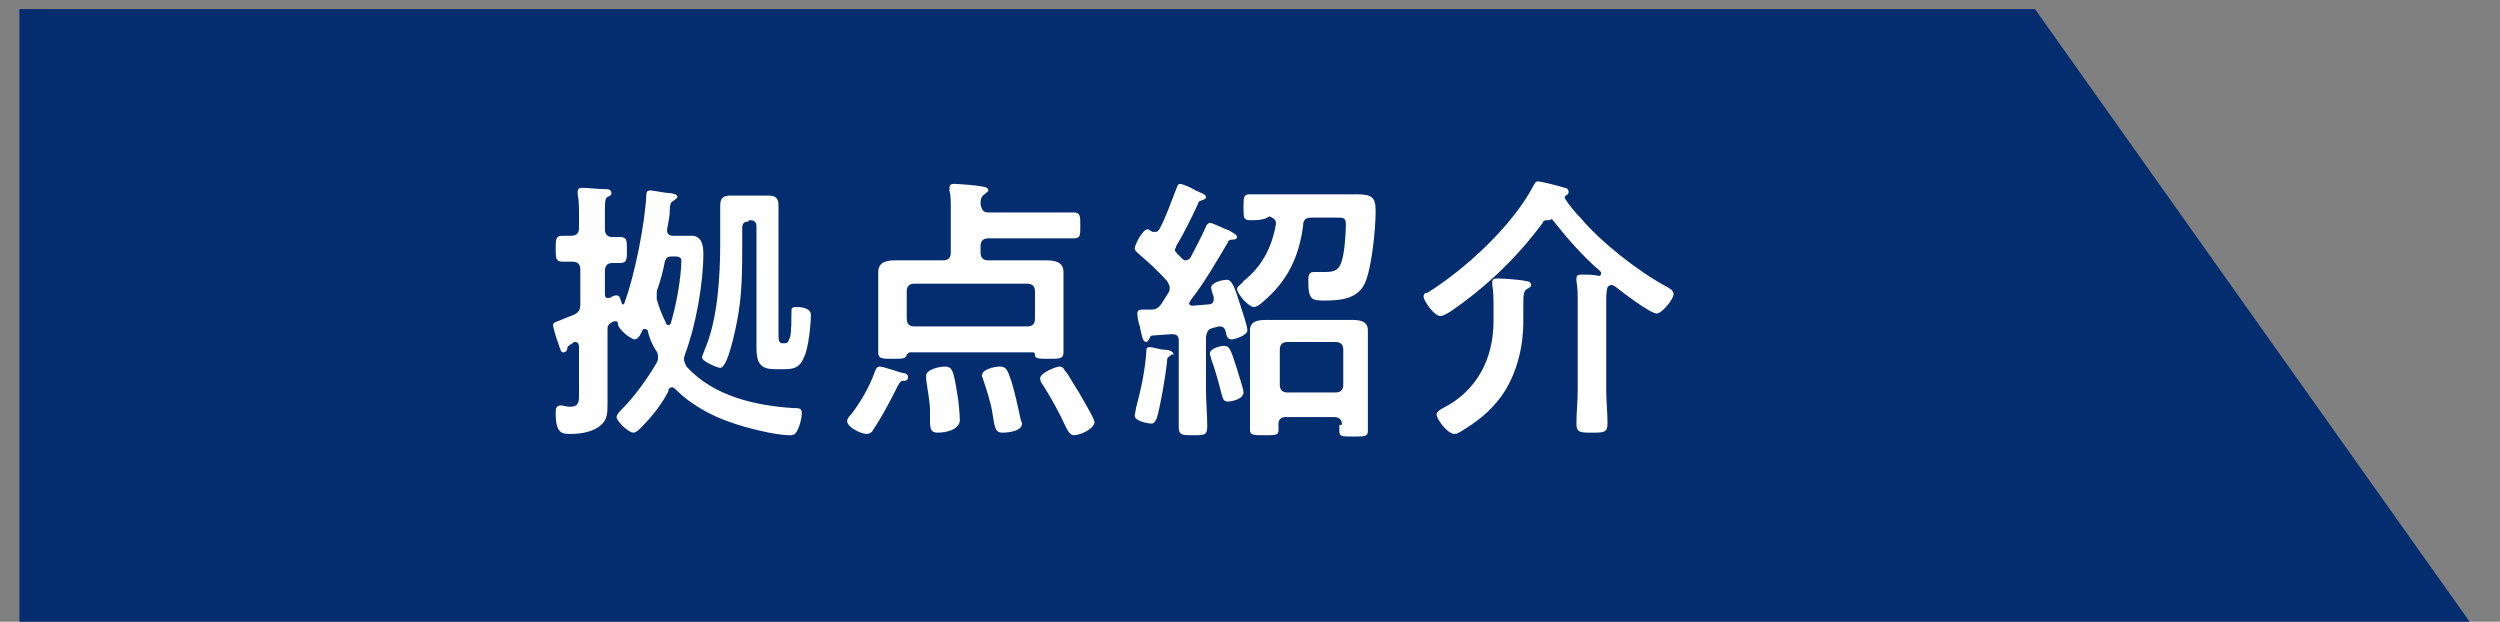
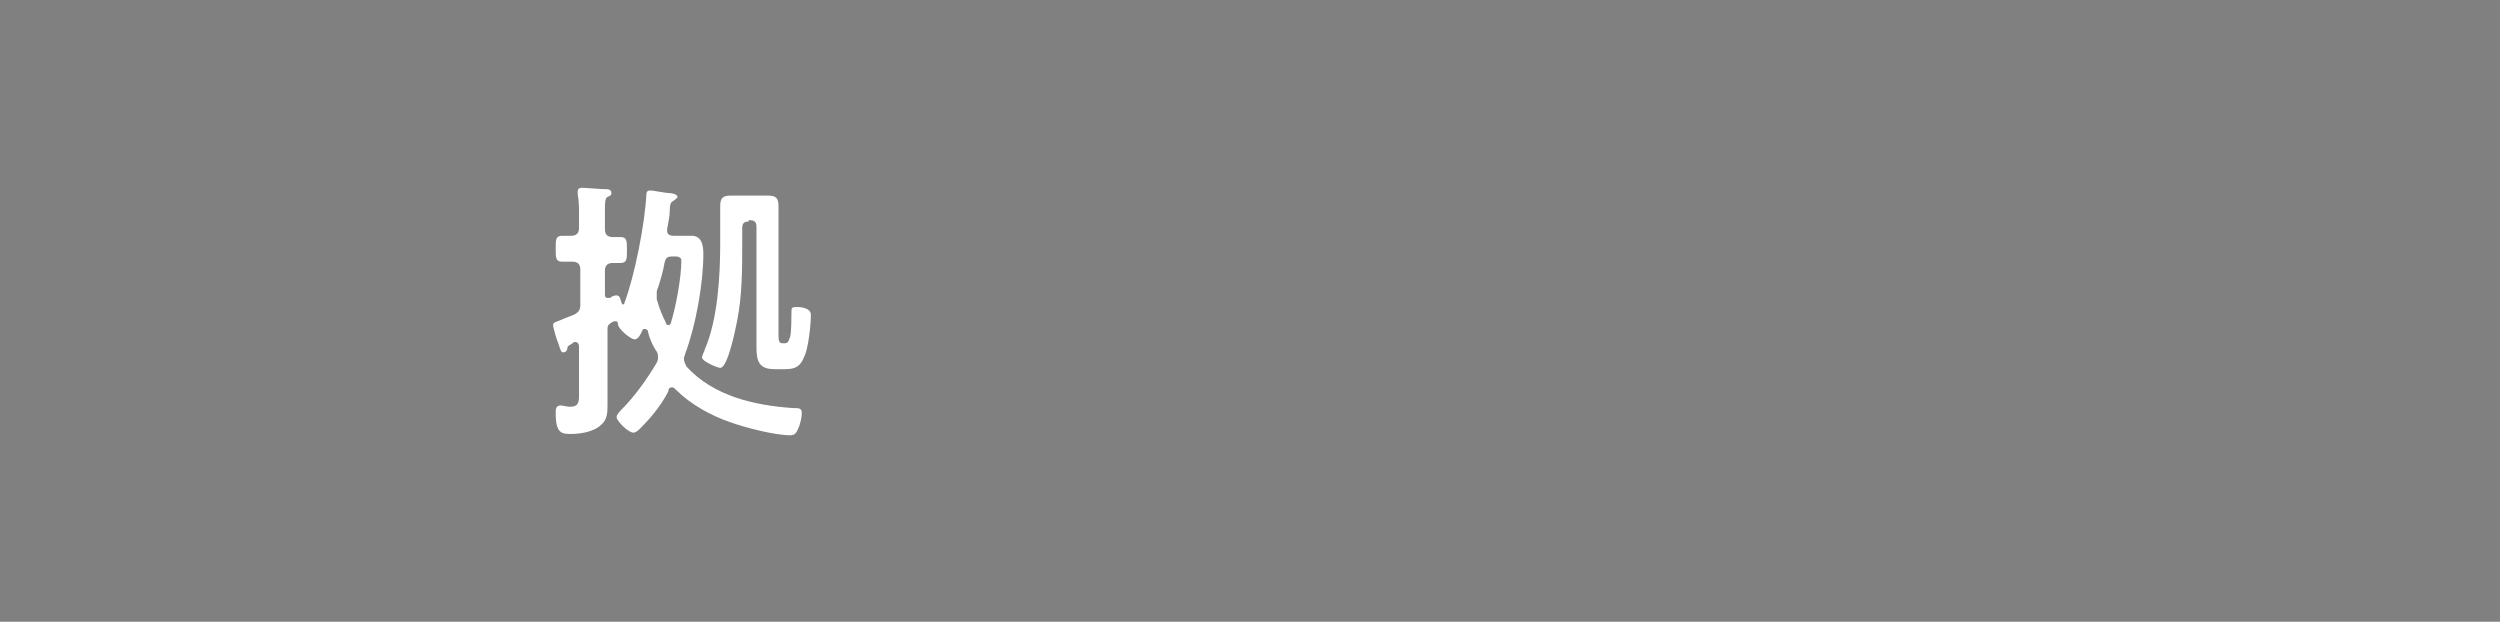
<svg xmlns="http://www.w3.org/2000/svg" version="1.1" id="Layer_1" x="0px" y="0px" viewBox="0 0 193 48" style="enable-background:new 0 0 193 48;" xml:space="preserve">
  <rect x="0" y="0" width="193" height="48" fill="#808080" stroke="none" />
  <style type="text/css">
	.st0{fill:#042D6F;}
	.st1{fill:#FFFFFF;}
</style>
  <g>
-     <polygon class="st0" points="1.5,0.7 1.5,48.2 190.8,48.2 157.1,0.7  " />
    <g>
      <g>
        <path class="st1" d="M49.8,25.4c-0.1,0-0.2,0-0.2,0.1c-0.1,0.2-0.3,0.7-0.6,0.7c-0.3,0-1.3-0.8-1.3-1.2c0-0.1,0-0.2-0.2-0.2     c0,0-0.1,0-0.1,0l-0.2,0.1c-0.3,0.2-0.3,0.3-0.3,0.6v4.4c0,0.4,0,0.9,0,1.3c0,0.6,0,1.2-0.5,1.6c-0.5,0.5-1.5,0.7-2.3,0.7     c-0.7,0-1.2,0-1.2-1.6c0-0.3,0-0.6,0.4-0.6c0.2,0,0.4,0.1,0.7,0.1c0.8,0,0.7-0.5,0.7-1.4v-3.2c0-0.1,0-0.4-0.3-0.4     c-0.1,0-0.1,0-0.2,0.1c-0.3,0.2-0.4,0.2-0.4,0.4c0,0.1-0.1,0.3-0.3,0.3c-0.2,0-0.2-0.1-0.4-0.7c-0.1-0.2-0.4-1.2-0.4-1.4     c0-0.2,0.1-0.2,0.6-0.4c0.2-0.1,0.5-0.2,1-0.4c0.4-0.2,0.5-0.4,0.5-0.8v-2.7c0-0.4-0.2-0.6-0.6-0.6c-0.2,0-0.6,0-0.8,0     c-0.5,0-0.5-0.3-0.5-1c0-0.7,0-1,0.5-1c0.1,0,0.6,0,0.7,0c0.4,0,0.6-0.2,0.6-0.6v-1c0-0.5,0-1.1-0.1-1.6c0,0,0-0.1,0-0.2     c0-0.3,0.2-0.3,0.4-0.3c0.3,0,1.3,0.1,1.7,0.1c0.2,0,0.5,0,0.5,0.3c0,0.2-0.1,0.2-0.3,0.3c-0.2,0.1-0.2,0.5-0.2,1.1     c0,0.3,0,0.7,0,1.2v0.2c0,0.4,0.2,0.6,0.6,0.6c0.2,0,0.4,0,0.6,0c0.5,0,0.5,0.3,0.5,1c0,0.7,0,1-0.5,1c-0.2,0-0.4,0-0.6,0     c-0.4,0-0.6,0.2-0.6,0.6v1.8c0,0.1,0,0.3,0.2,0.3c0.1,0,0.1,0,0.2,0c0.1-0.1,0.3-0.2,0.5-0.2c0.3,0,0.3,0.4,0.4,0.6     c0,0.1,0.1,0.1,0.1,0.1c0,0,0.1,0,0.1-0.1c0.8-2.1,1.6-6.2,1.7-8.4c0-0.2,0.1-0.3,0.3-0.3c0.2,0,1.2,0.2,1.4,0.2     c0.3,0,0.7,0.1,0.7,0.3c0,0.1-0.2,0.2-0.3,0.3c-0.2,0.1-0.3,0.2-0.3,0.9c0,0.3-0.1,0.7-0.2,1.3v0.1c0,0.3,0.2,0.4,0.5,0.4h1.4     c0.8,0,0.9,0.8,0.9,1.4c0,2.3-0.6,5.6-1.4,7.7c0,0.1-0.1,0.2-0.1,0.4c0,0.2,0.1,0.4,0.2,0.6c2.1,2.3,5.3,3,8.2,3.2     c0.5,0,0.7,0,0.7,0.4c0,0.3-0.1,0.7-0.2,1c-0.2,0.5-0.3,0.7-0.7,0.7c-1.2,0-3.5-0.6-4.6-1c-1.5-0.5-3.1-1.4-4.2-2.5     c-0.1-0.1-0.2-0.2-0.3-0.2c-0.2,0-0.3,0.1-0.3,0.3C51.2,31,50.5,32,49.5,33c-0.2,0.2-0.4,0.4-0.6,0.4c-0.4,0-1.3-0.9-1.3-1.2     c0-0.2,0.3-0.5,0.4-0.6c1-1,2-2.4,2.7-3.6c0.1-0.2,0.1-0.3,0.1-0.5c0-0.2-0.1-0.4-0.2-0.5c-0.3-0.5-0.5-1-0.6-1.5     C50,25.5,49.9,25.4,49.8,25.4z M51.9,19.8c-0.4,0-0.5,0.1-0.6,0.5c-0.1,0.6-0.3,1.3-0.5,1.9c-0.1,0.2-0.1,0.3-0.1,0.5     c0,0.1,0,0.3,0,0.4c0.2,0.7,0.4,1.2,0.7,1.8c0,0.1,0.1,0.2,0.2,0.2s0.2-0.1,0.2-0.2c0.4-1.3,0.8-3.5,0.8-4.8     c0-0.2-0.2-0.3-0.4-0.3H51.9z M57.8,17.1c-0.4,0-0.5,0.2-0.5,0.5v1.2c0,2,0,4-0.4,6c-0.1,0.5-0.7,3.6-1.3,3.6     c-0.2,0-1.4-0.5-1.4-0.8c0-0.2,0.2-0.5,0.2-0.6c1-2.3,1.2-5.6,1.2-8.2v-1.4c0-0.5,0-1,0-1.5c0-0.6,0.2-0.8,0.8-0.8     c0.3,0,0.7,0,1,0h0.9c0.3,0,0.7,0,1,0c0.6,0,0.8,0.2,0.8,0.8c0,0.5,0,1,0,1.5v8.3c0,0.5,0,0.8,0.3,0.8h0.2c0.3,0,0.3-0.3,0.4-0.5     c0.1-0.4,0.1-1.5,0.1-1.9c0-0.3,0-0.4,0.4-0.4c0.4,0,1.1,0.1,1.1,0.6c0,0.8-0.2,2.6-0.5,3.2c-0.3,0.8-0.7,1-1.5,1h-0.8     c-1.2,0-1.4-0.6-1.4-1.7c0-0.5,0-1,0-1.5v-7.8c0-0.4-0.2-0.5-0.5-0.5H57.8z" />
-         <path class="st1" d="M69.7,29.4c-0.2,0-0.3,0.2-0.6,0.8c-0.5,1-1.1,2.1-1.7,3c-0.1,0.2-0.3,0.3-0.5,0.3c-0.4,0-1.5-0.5-1.5-1     c0-0.2,0.2-0.4,0.3-0.5c0.7-0.9,1.4-2.1,1.8-3.2c0.1-0.3,0.2-0.5,0.4-0.5c0.3,0,1.4,0.4,1.8,0.5c0.2,0,0.4,0.1,0.4,0.3     C70.1,29.4,69.9,29.4,69.7,29.4z M76.3,16.4h4.3c0.8,0,1.5,0,2.3,0c0.5,0,0.5,0.3,0.5,1c0,0.8,0,1-0.5,1c-0.8,0-1.5,0-2.3,0h-4.3     c-0.4,0-0.6,0.2-0.6,0.6v0.5c0,0.4,0.2,0.6,0.6,0.6H79c0.6,0,1.2,0,1.8,0s1.3,0.1,1.3,0.9c0,0.4,0,0.8,0,1.2v3.6     c0,0.2,0,1.4,0,1.4c0,0.5-0.3,0.5-1.1,0.5c-0.8,0-1.1,0-1.1-0.3c0-0.2-0.1-0.2-0.2-0.2h-9.4c-0.2,0-0.2,0.1-0.3,0.2     c-0.1,0.3-0.3,0.3-1.1,0.3c-0.8,0-1.1,0-1.1-0.5c0,0,0-1.2,0-1.4v-3.6c0-0.4,0-0.8,0-1.2c0-0.8,0.7-0.9,1.3-0.9     c0.6,0,1.2,0,1.8,0h1.9c0.4,0,0.6-0.2,0.6-0.6V16c0-0.4,0-0.9-0.1-1.3c0-0.1,0-0.1,0-0.2c0-0.3,0.2-0.3,0.4-0.3     c0.3,0,1.7,0.1,2.1,0.2c0.2,0,0.5,0.1,0.5,0.3c0,0.1-0.2,0.2-0.3,0.3c-0.3,0.2-0.3,0.5-0.3,0.8C75.8,16.2,75.9,16.4,76.3,16.4z      M79.3,25.2c0.4,0,0.6-0.2,0.6-0.6v-2.1c0-0.4-0.2-0.6-0.6-0.6h-8.7c-0.4,0-0.6,0.2-0.6,0.6v2.1c0,0.4,0.2,0.6,0.6,0.6H79.3z      M72.4,33.4c-0.7,0-0.6-0.5-0.6-1.6c0-0.8-0.2-1.7-0.3-2.5c0-0.1,0-0.2,0-0.3c0-0.5,1.1-0.7,1.4-0.7c0.6,0,0.7,0.2,1,2.1     c0.1,0.5,0.2,1.6,0.2,2.1C74,33.2,73,33.4,72.4,33.4z M77.4,33.4c-0.6,0-0.6-0.4-0.8-1.6c-0.1-0.7-0.5-1.9-0.7-2.5     c0-0.1-0.1-0.2-0.1-0.3c0-0.5,1-0.7,1.4-0.7c0.5,0,0.6,0.3,0.9,1.2c0.3,1,0.5,2,0.7,2.9c0,0.1,0.1,0.2,0.1,0.3     C78.9,33.3,77.8,33.4,77.4,33.4z M82.9,33.6c-0.3,0-0.5-0.4-0.6-0.6c-0.5-1.1-1.1-2.2-1.8-3.3c-0.1-0.1-0.2-0.3-0.2-0.5     c0-0.4,1.2-0.9,1.5-0.9c0.2,0,0.3,0.1,0.4,0.3c0.3,0.3,0.8,1.3,1.1,1.7c0.2,0.4,1.2,2,1.2,2.3C84.4,33.2,83.3,33.6,82.9,33.6z" />
-         <path class="st1" d="M89.2,17.9c0.2,0,0.2-0.1,0.3-0.2c0.5-0.9,0.9-2.1,1.3-3.1c0.1-0.2,0.1-0.4,0.3-0.4c0.2,0,0.9,0.3,1.2,0.5     c0.4,0.2,0.8,0.3,0.8,0.5c0,0.2-0.2,0.2-0.4,0.3c-0.1,0-0.2,0.1-0.2,0.2c-0.5,1.1-1.1,2.3-1.7,3.3c0,0.1-0.1,0.2-0.1,0.3     c0,0.1,0.1,0.2,0.2,0.3l0.3,0.3c0.1,0.1,0.2,0.2,0.3,0.2c0.2,0,0.3-0.1,0.4-0.2c0.4-0.8,0.8-1.5,1.2-2.4c0-0.1,0.2-0.3,0.3-0.3     c0.2,0,1.2,0.5,1.5,0.6c0.3,0.2,0.6,0.3,0.6,0.5c0,0.2-0.3,0.2-0.4,0.2c-0.2,0-0.3,0.1-0.3,0.2c-0.9,1.5-1.8,3.1-2.9,4.5     c0,0.1-0.1,0.1-0.1,0.2c0,0.2,0.2,0.2,0.3,0.2l1.2-0.1c0.2,0,0.4-0.1,0.4-0.4c0-0.1,0-0.1,0-0.2c-0.1-0.2-0.2-0.6-0.2-0.7     c0-0.4,0.9-0.6,1.2-0.6c0.4,0,0.6,0.5,1.1,2.1c0.1,0.3,0.5,1.5,0.5,1.8c0,0.4-1,0.7-1.2,0.7c-0.4,0-0.4-0.3-0.5-0.7     c-0.1-0.2-0.2-0.3-0.4-0.3h-0.1l-0.4,0.1c-0.4,0.1-0.5,0.2-0.6,0.7v4c0,1,0.1,2,0.1,2.9c0,0.7-0.2,0.7-1.1,0.7     c-0.8,0-1.1,0-1.1-0.6c0-1,0-2,0-3v-3.7c0-0.3-0.1-0.5-0.5-0.5h-0.1l-1.4,0.1c-0.2,0-0.2,0.1-0.3,0.3c-0.1,0.1-0.1,0.2-0.2,0.2     c-0.2,0-0.3-0.2-0.4-0.7c0-0.1-0.1-0.3-0.1-0.5c-0.1-0.2-0.2-0.8-0.2-1c0-0.3,0.2-0.3,0.6-0.3c0.2,0,0.3,0,0.5,0     c0.4,0,0.6-0.2,0.8-0.5c0.2-0.3,0.3-0.5,0.5-0.8c0.1-0.1,0.1-0.3,0.1-0.4c0-0.2-0.1-0.3-0.2-0.5c-0.7-0.8-1.5-1.5-2.3-2.2     c-0.1-0.1-0.2-0.2-0.2-0.3c0-0.3,0.6-1.5,1-1.5c0.1,0,0.3,0.2,0.4,0.2C89,17.9,89.1,17.9,89.2,17.9z M90.3,27.5     c-0.2,0.1-0.2,0.2-0.2,0.4c-0.1,1-0.5,3.4-0.8,4.4c-0.1,0.2-0.2,0.4-0.4,0.4c-0.3,0-1.3-0.2-1.3-0.6c0-0.1,0.1-0.5,0.1-0.6     c0.4-1.5,0.7-2.9,0.8-4.4c0-0.2,0-0.3,0.3-0.3c0.2,0,0.8,0.2,1.1,0.2s0.7,0.1,0.7,0.4C90.5,27.3,90.4,27.4,90.3,27.5z M94.8,31     c-0.4,0-0.4-0.3-0.5-0.6c-0.2-0.8-0.5-1.9-0.8-2.7c0-0.1-0.1-0.3-0.1-0.4c0-0.4,0.8-0.6,1.1-0.6c0.4,0,0.5,0.2,1,1.8     c0.1,0.4,0.5,1.5,0.5,1.8C96,30.8,95.1,31,94.8,31z M96.5,17C96,17,96,16.8,96,16c0-0.8,0-1,0.5-1c0.6,0,1.3,0,1.9,0h4.6     c0.7,0,1.2,0,1.7,0c1.2,0,1.5,0.2,1.5,1.3c0,1.3-0.3,4.6-0.9,5.7c-0.6,1.1-1.9,1.2-3,1.2c-1,0-1.3,0-1.3-1.5c0-0.3,0-0.7,0.4-0.7     c0.1,0,0.2,0,0.3,0c0.2,0,0.5,0,0.6,0c0.8,0,1.1-0.2,1.3-0.9c0.2-0.7,0.3-2,0.3-2.8c0-0.5-0.2-0.5-0.7-0.5h-2     c-0.4,0-0.6,0.2-0.6,0.6c-0.3,2.4-1.2,4.3-3.1,5.9c-0.2,0.2-0.5,0.4-0.7,0.4c-0.4,0-1.3-1-1.3-1.4c0-0.2,0.4-0.4,0.5-0.6     c1.4-1.1,2.2-2.6,2.5-4.4v-0.1c0-0.3-0.3-0.4-0.5-0.5C97.6,17,97,17,96.5,17z M103.6,32.8c0-0.4-0.2-0.6-0.6-0.6h-3.8     c-0.3,0-0.5,0.2-0.5,0.5c0,0.2,0,0.3,0,0.5c0,0.4-0.2,0.4-1.1,0.4c-0.8,0-1.1,0-1.1-0.4c0-0.4,0-1.1,0-1.5v-5c0-0.5,0-0.9,0-1.2     c0-0.7,0.6-0.8,1.2-0.8c0.5,0,1,0,1.5,0h3.7c0.5,0,1,0,1.5,0c0.6,0,1.2,0.1,1.2,0.8c0,0.4,0,0.8,0,1.3v5c0,0.5,0,1.2,0,1.5     c0,0.4-0.3,0.4-1.1,0.4c-0.9,0-1.1,0-1.1-0.4V32.8z M103.1,30.3c0.4,0,0.6-0.2,0.6-0.6V27c0-0.4-0.2-0.6-0.6-0.6h-3.7     c-0.4,0-0.6,0.2-0.6,0.6v2.7c0,0.4,0.2,0.6,0.6,0.6H103.1z" />
-         <path class="st1" d="M119.4,17c-0.2,0-0.3,0.1-0.3,0.2c-2,2.7-4.4,5-7.2,6.9c-0.2,0.1-0.5,0.3-0.7,0.3c-0.5,0-1.3-1.2-1.3-1.5     c0-0.2,0.1-0.3,0.3-0.3c2.9-1.8,6.6-5.2,8.2-8.3c0.1-0.2,0.2-0.3,0.3-0.3c0.3,0,1.8,0.4,2.1,0.5c0.2,0,0.3,0.2,0.3,0.3     c0,0.2-0.1,0.2-0.2,0.3c-0.1,0-0.1,0.1-0.1,0.1c0,0,0,0,0,0.1c0.3,0.5,0.8,1.1,1.2,1.5c1.6,1.9,4.4,4.1,6.6,5.3     c0.2,0.1,0.6,0.3,0.6,0.6c0,0.4-0.9,1.5-1.3,1.5c-0.5,0-2.6-1.6-3.1-2c-0.1-0.1-0.3-0.2-0.4-0.2s-0.3,0.1-0.3,0.2     c-0.1,0.2-0.1,0.8-0.1,1.3v6.6c0,0.9,0.1,1.7,0.1,2.6c0,0.7-0.3,0.7-1.2,0.7c-0.9,0-1.2,0-1.2-0.7c0-0.9,0.1-1.7,0.1-2.6v-6.8     c0-0.5,0-1.1-0.1-1.6c0-0.1,0-0.2,0-0.2c0-0.3,0.2-0.3,0.5-0.3c0.3,0,0.9,0,1.2,0.1c0.1,0,0.2,0,0.2-0.2c0-0.1,0-0.1-0.1-0.2     c-1.3-1.1-2.6-2.6-3.7-4C119.7,17,119.6,17,119.4,17z M117.6,24.8c0,2-0.5,4.1-1.7,5.8c-0.9,1.2-1.8,1.9-3.1,2.7     c-0.2,0.1-0.3,0.2-0.5,0.2c-0.6,0-1.4-1.2-1.4-1.5c0-0.2,0.3-0.4,0.5-0.5c2.6-1.3,3.9-3.8,3.9-6.7v-1.1c0-0.6,0-1.2-0.1-1.7v-0.2     c0-0.3,0.2-0.3,0.5-0.3c0.3,0,1.8,0.1,2.1,0.2c0.2,0,0.4,0.1,0.4,0.3c0,0.2-0.2,0.2-0.3,0.3c-0.3,0.2-0.3,0.4-0.3,1.5V24.8z" />
      </g>
    </g>
  </g>
</svg>